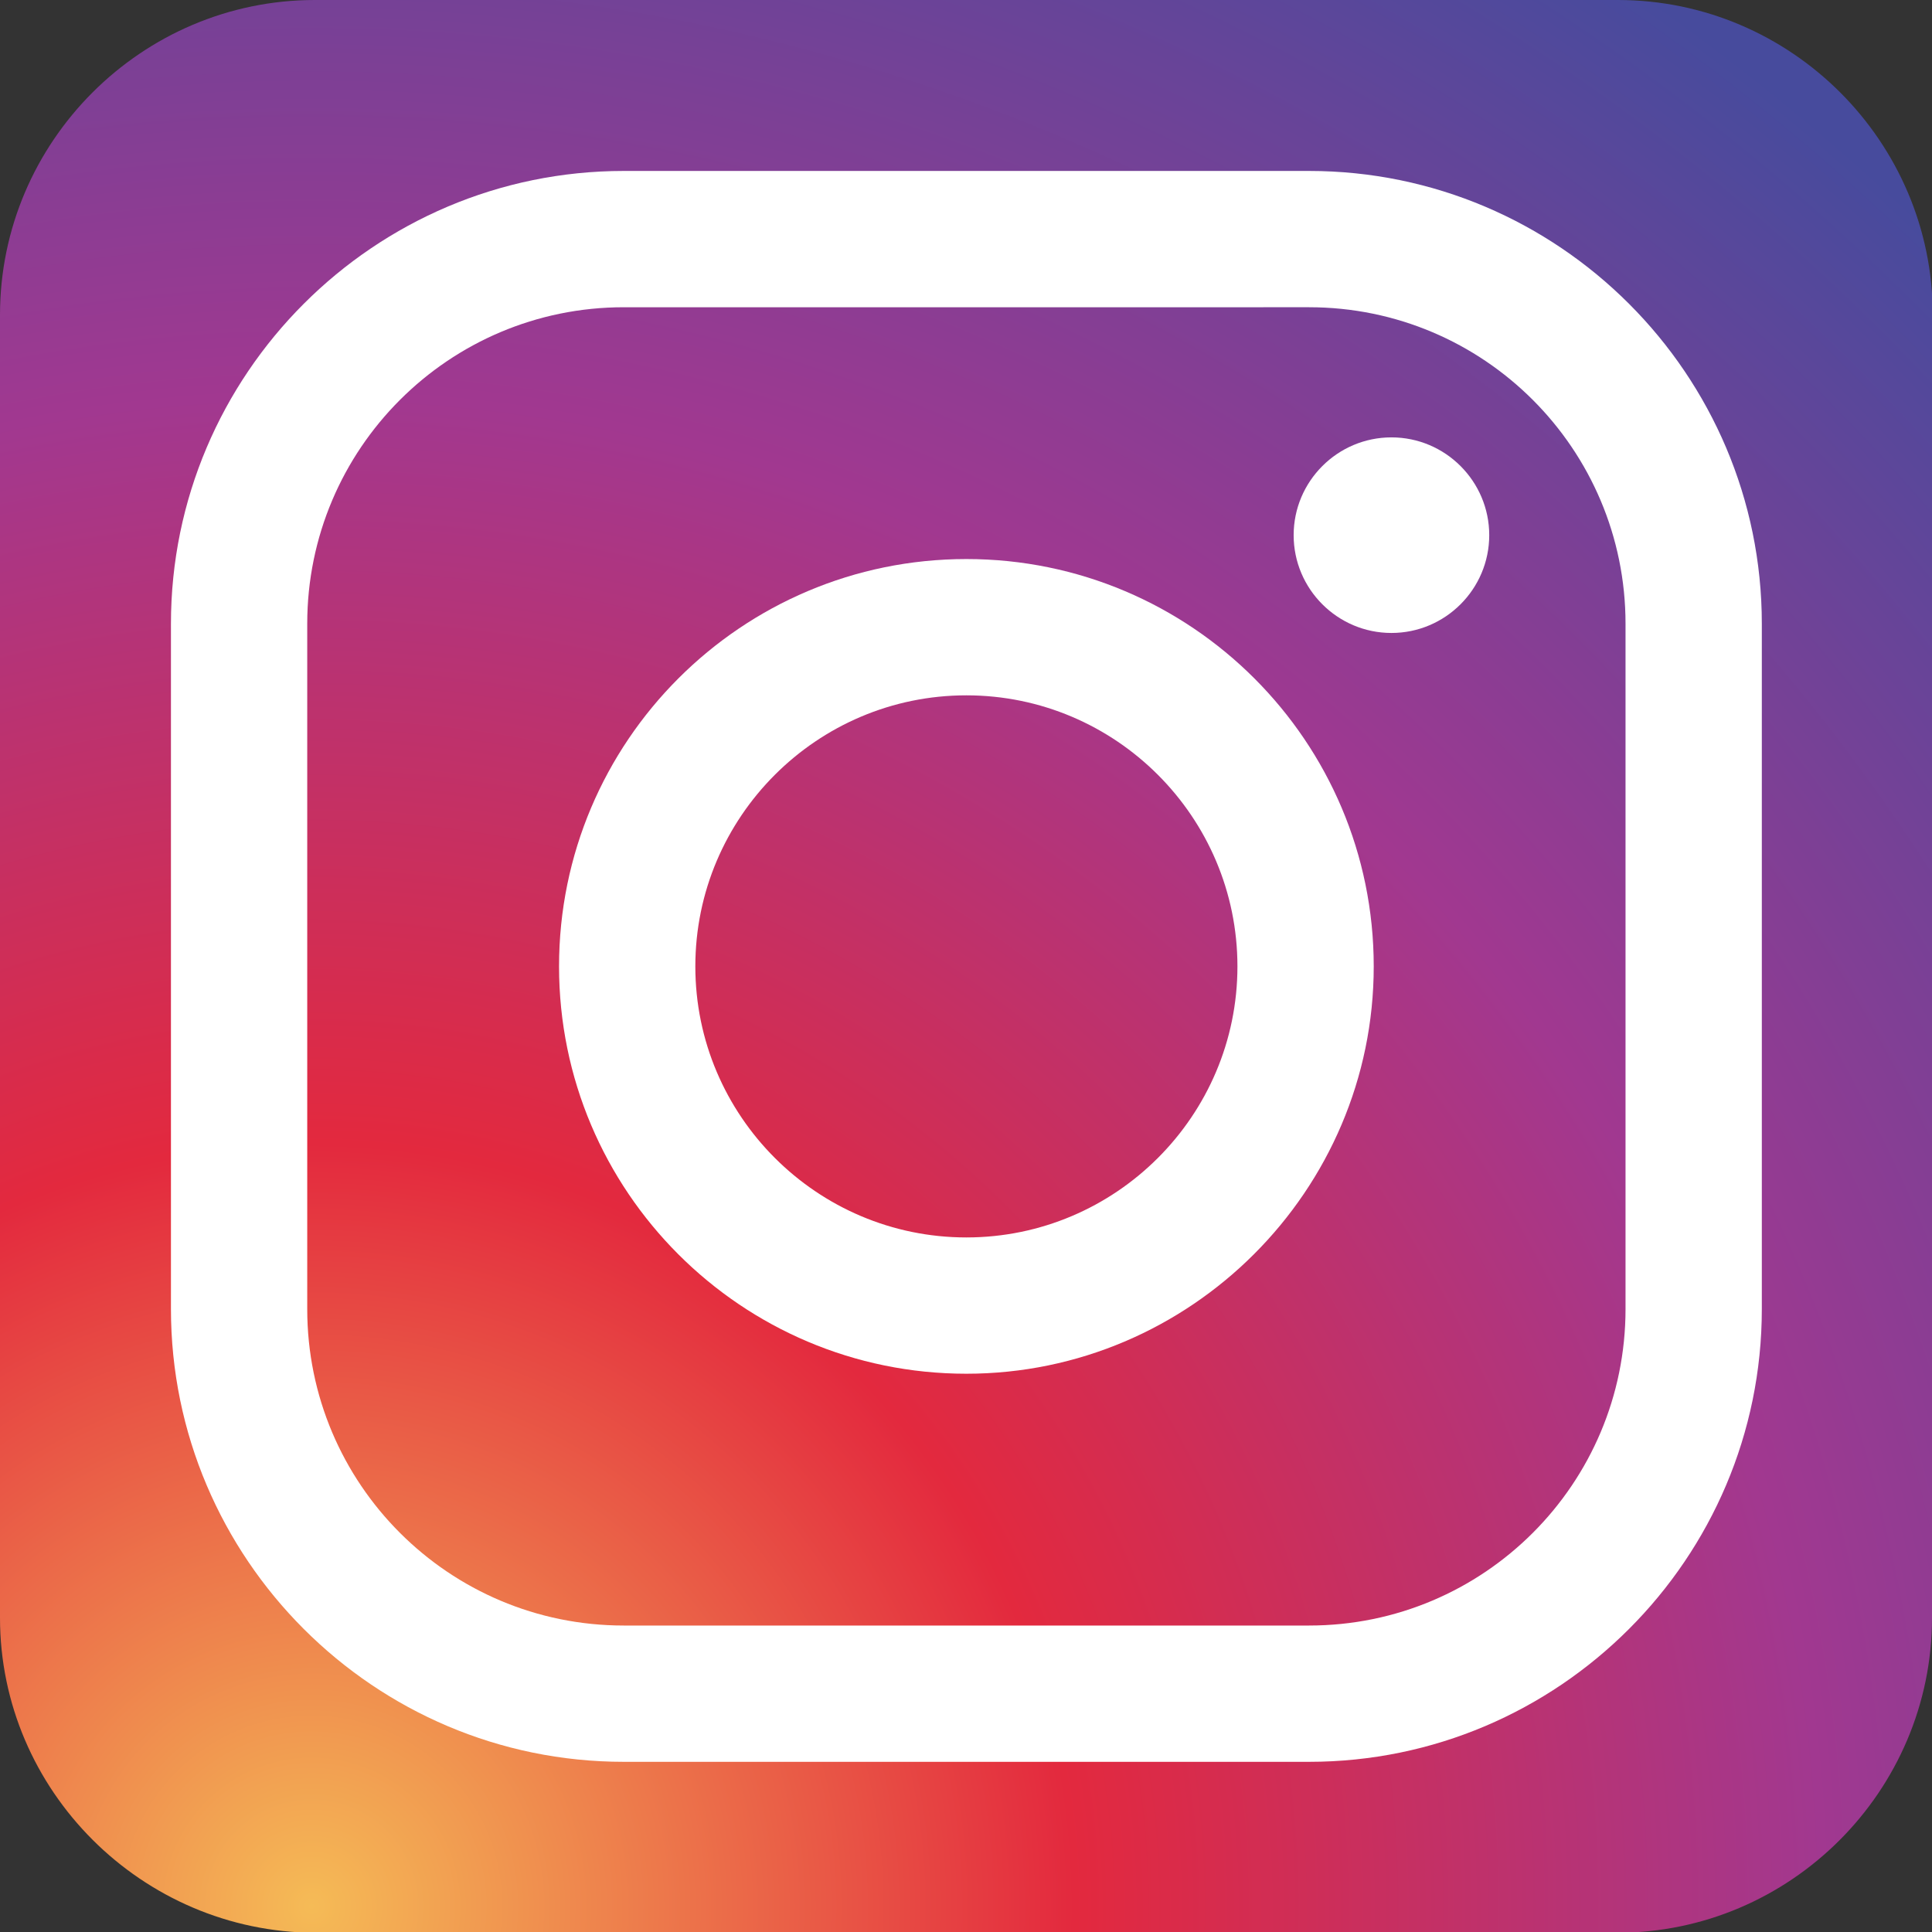
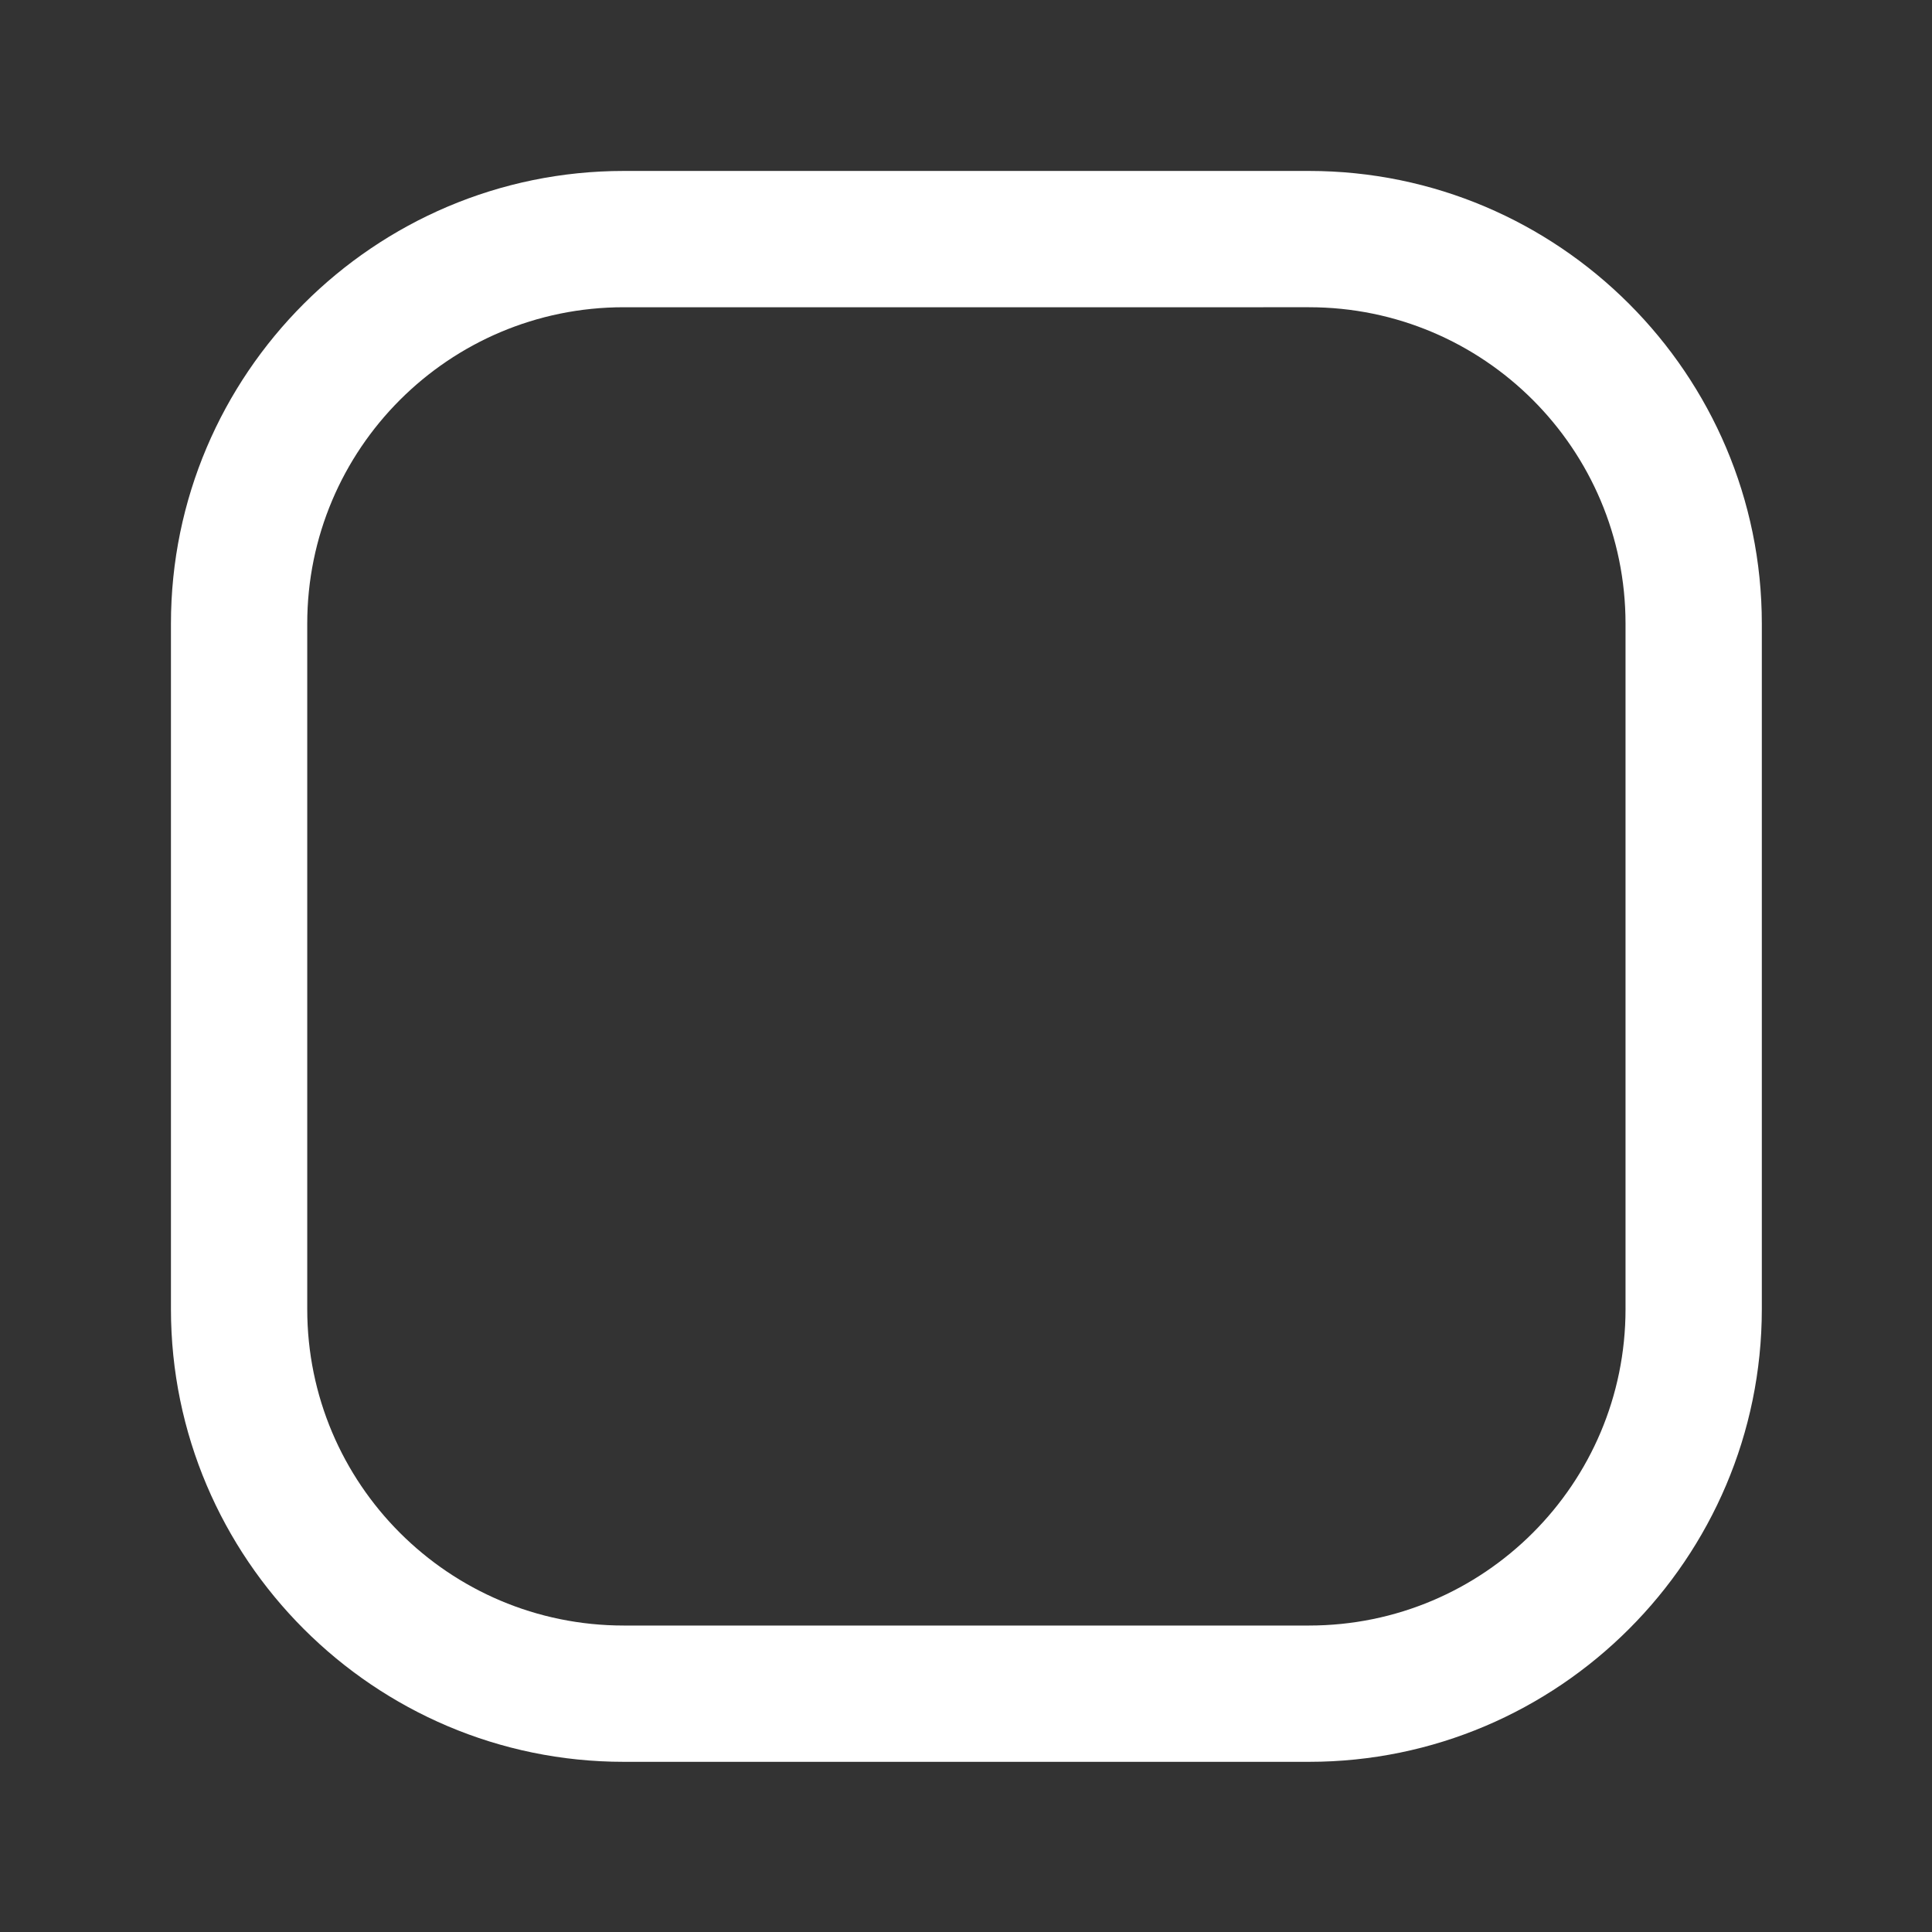
<svg xmlns="http://www.w3.org/2000/svg" version="1.0" id="レイヤー_1" x="0px" y="0px" viewBox="0 0 250.9 250.9" style="enable-background:new 0 0 250.9 250.9;" xml:space="preserve">
  <rect x="0" y="0" width="250.9" height="250.9" fill="#333333" stroke="none" />
  <style type="text/css">
	.st0{fill:url(#SVGID_1_);}
	.st1{fill:#FFFFFF;}
</style>
  <g>
    <radialGradient id="SVGID_1_" cx="40.484" cy="247.559" r="302.811" gradientUnits="userSpaceOnUse">
      <stop offset="0" style="stop-color:#F5BB56" />
      <stop offset="0.327" style="stop-color:#E3293E" />
      <stop offset="0.648" style="stop-color:#A13890" />
      <stop offset="1" style="stop-color:#474B9D" />
    </radialGradient>
-     <path class="st0" d="M250.9,210.1c0,22.5-18.4,40.9-40.9,40.9H40.9C18.4,250.9,0,232.5,0,210.1V40.9C0,18.4,18.4,0,40.9,0h169.2   c22.5,0,40.9,18.4,40.9,40.9V210.1z" />
  </g>
  <g>
    <g>
      <path class="st1" d="M170,228.8H81c-32.4,0-58.8-26.4-58.8-58.8V81c0-32.4,26.4-58.8,58.8-58.8h89c32.4,0,58.8,26.4,58.8,58.8v89    C228.8,202.4,202.4,228.8,170,228.8z M81,39.9c-22.7,0-41.1,18.4-41.1,41.1v89c0,22.7,18.4,41.1,41.1,41.1h89    c22.7,0,41.1-18.4,41.1-41.1V81c0-22.7-18.4-41.1-41.1-41.1H81z" />
    </g>
    <g>
-       <path class="st1" d="M125.5,178.4c-29.2,0-52.9-23.7-52.9-52.9c0-29.2,23.7-52.9,52.9-52.9c29.2,0,52.9,23.7,52.9,52.9    C178.4,154.6,154.6,178.4,125.5,178.4z M125.5,90.3c-19.4,0-35.2,15.8-35.2,35.2s15.8,35.2,35.2,35.2c19.4,0,35.2-15.8,35.2-35.2    S144.9,90.3,125.5,90.3z" />
-     </g>
+       </g>
    <g>
-       <path class="st1" d="M193.4,69.5c0,7-5.7,12.7-12.7,12.7c-7,0-12.7-5.7-12.7-12.7c0-7,5.7-12.7,12.7-12.7    C187.7,56.8,193.4,62.5,193.4,69.5z" />
-     </g>
+       </g>
  </g>
</svg>